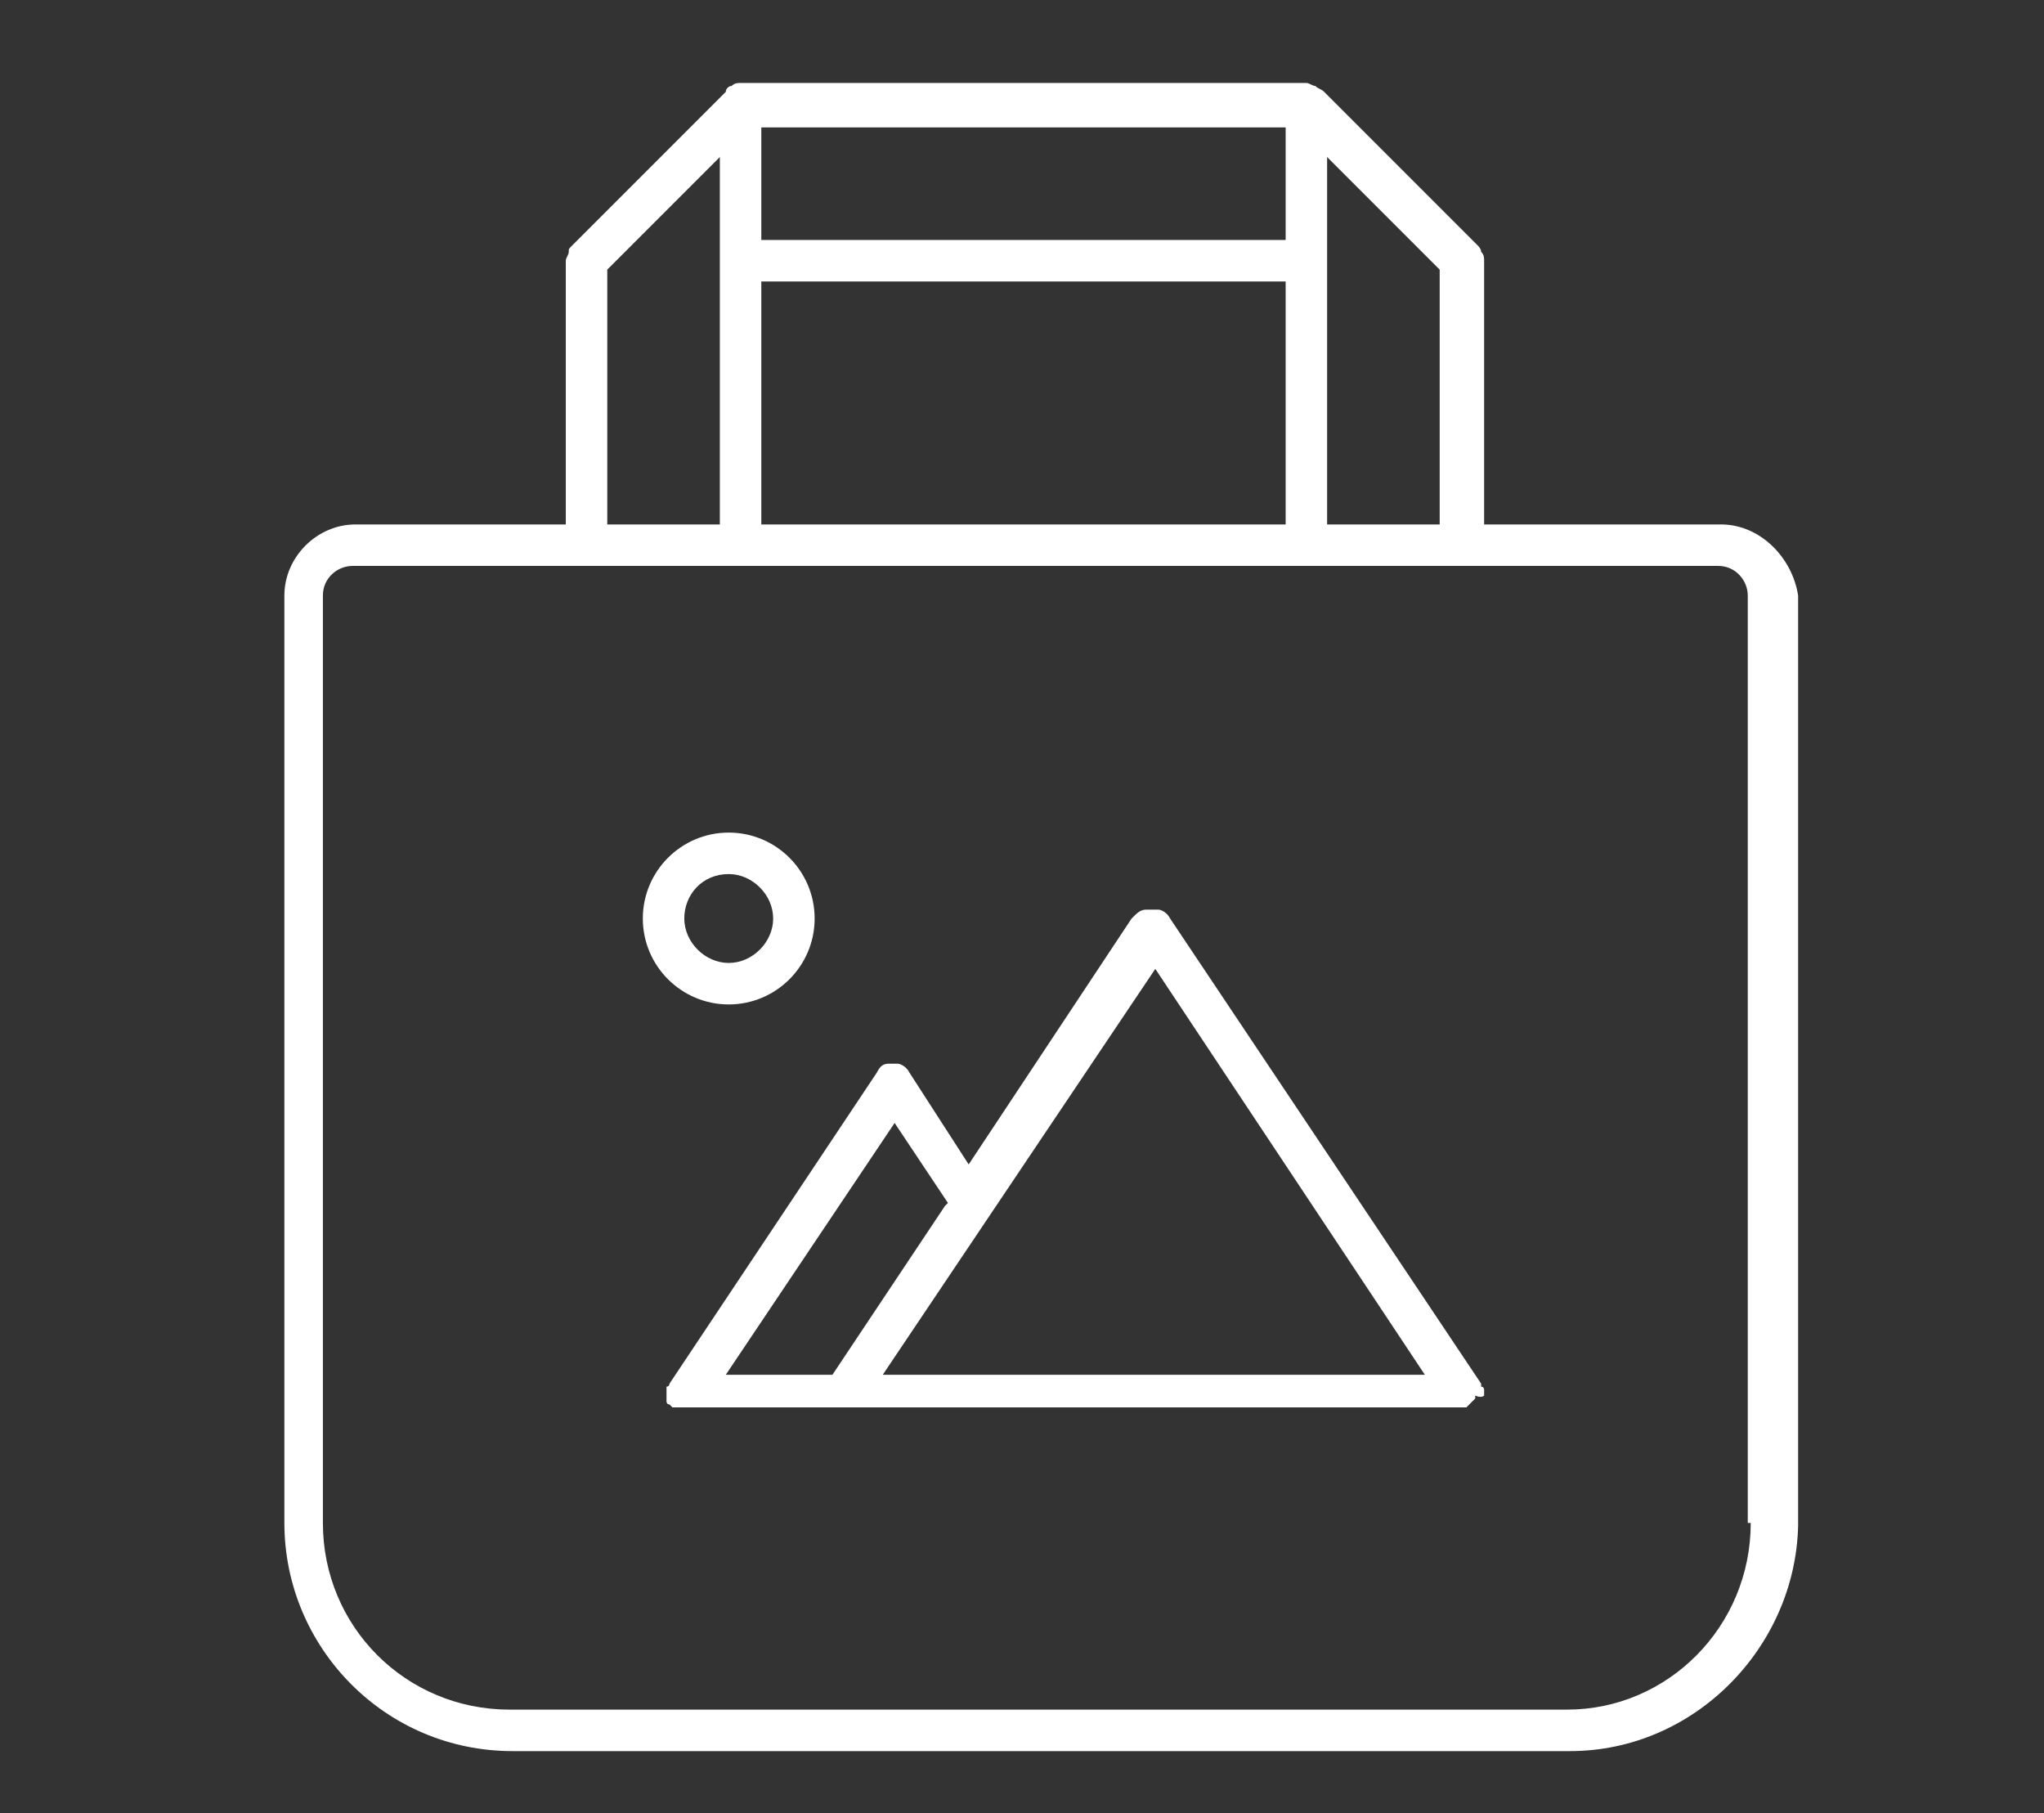
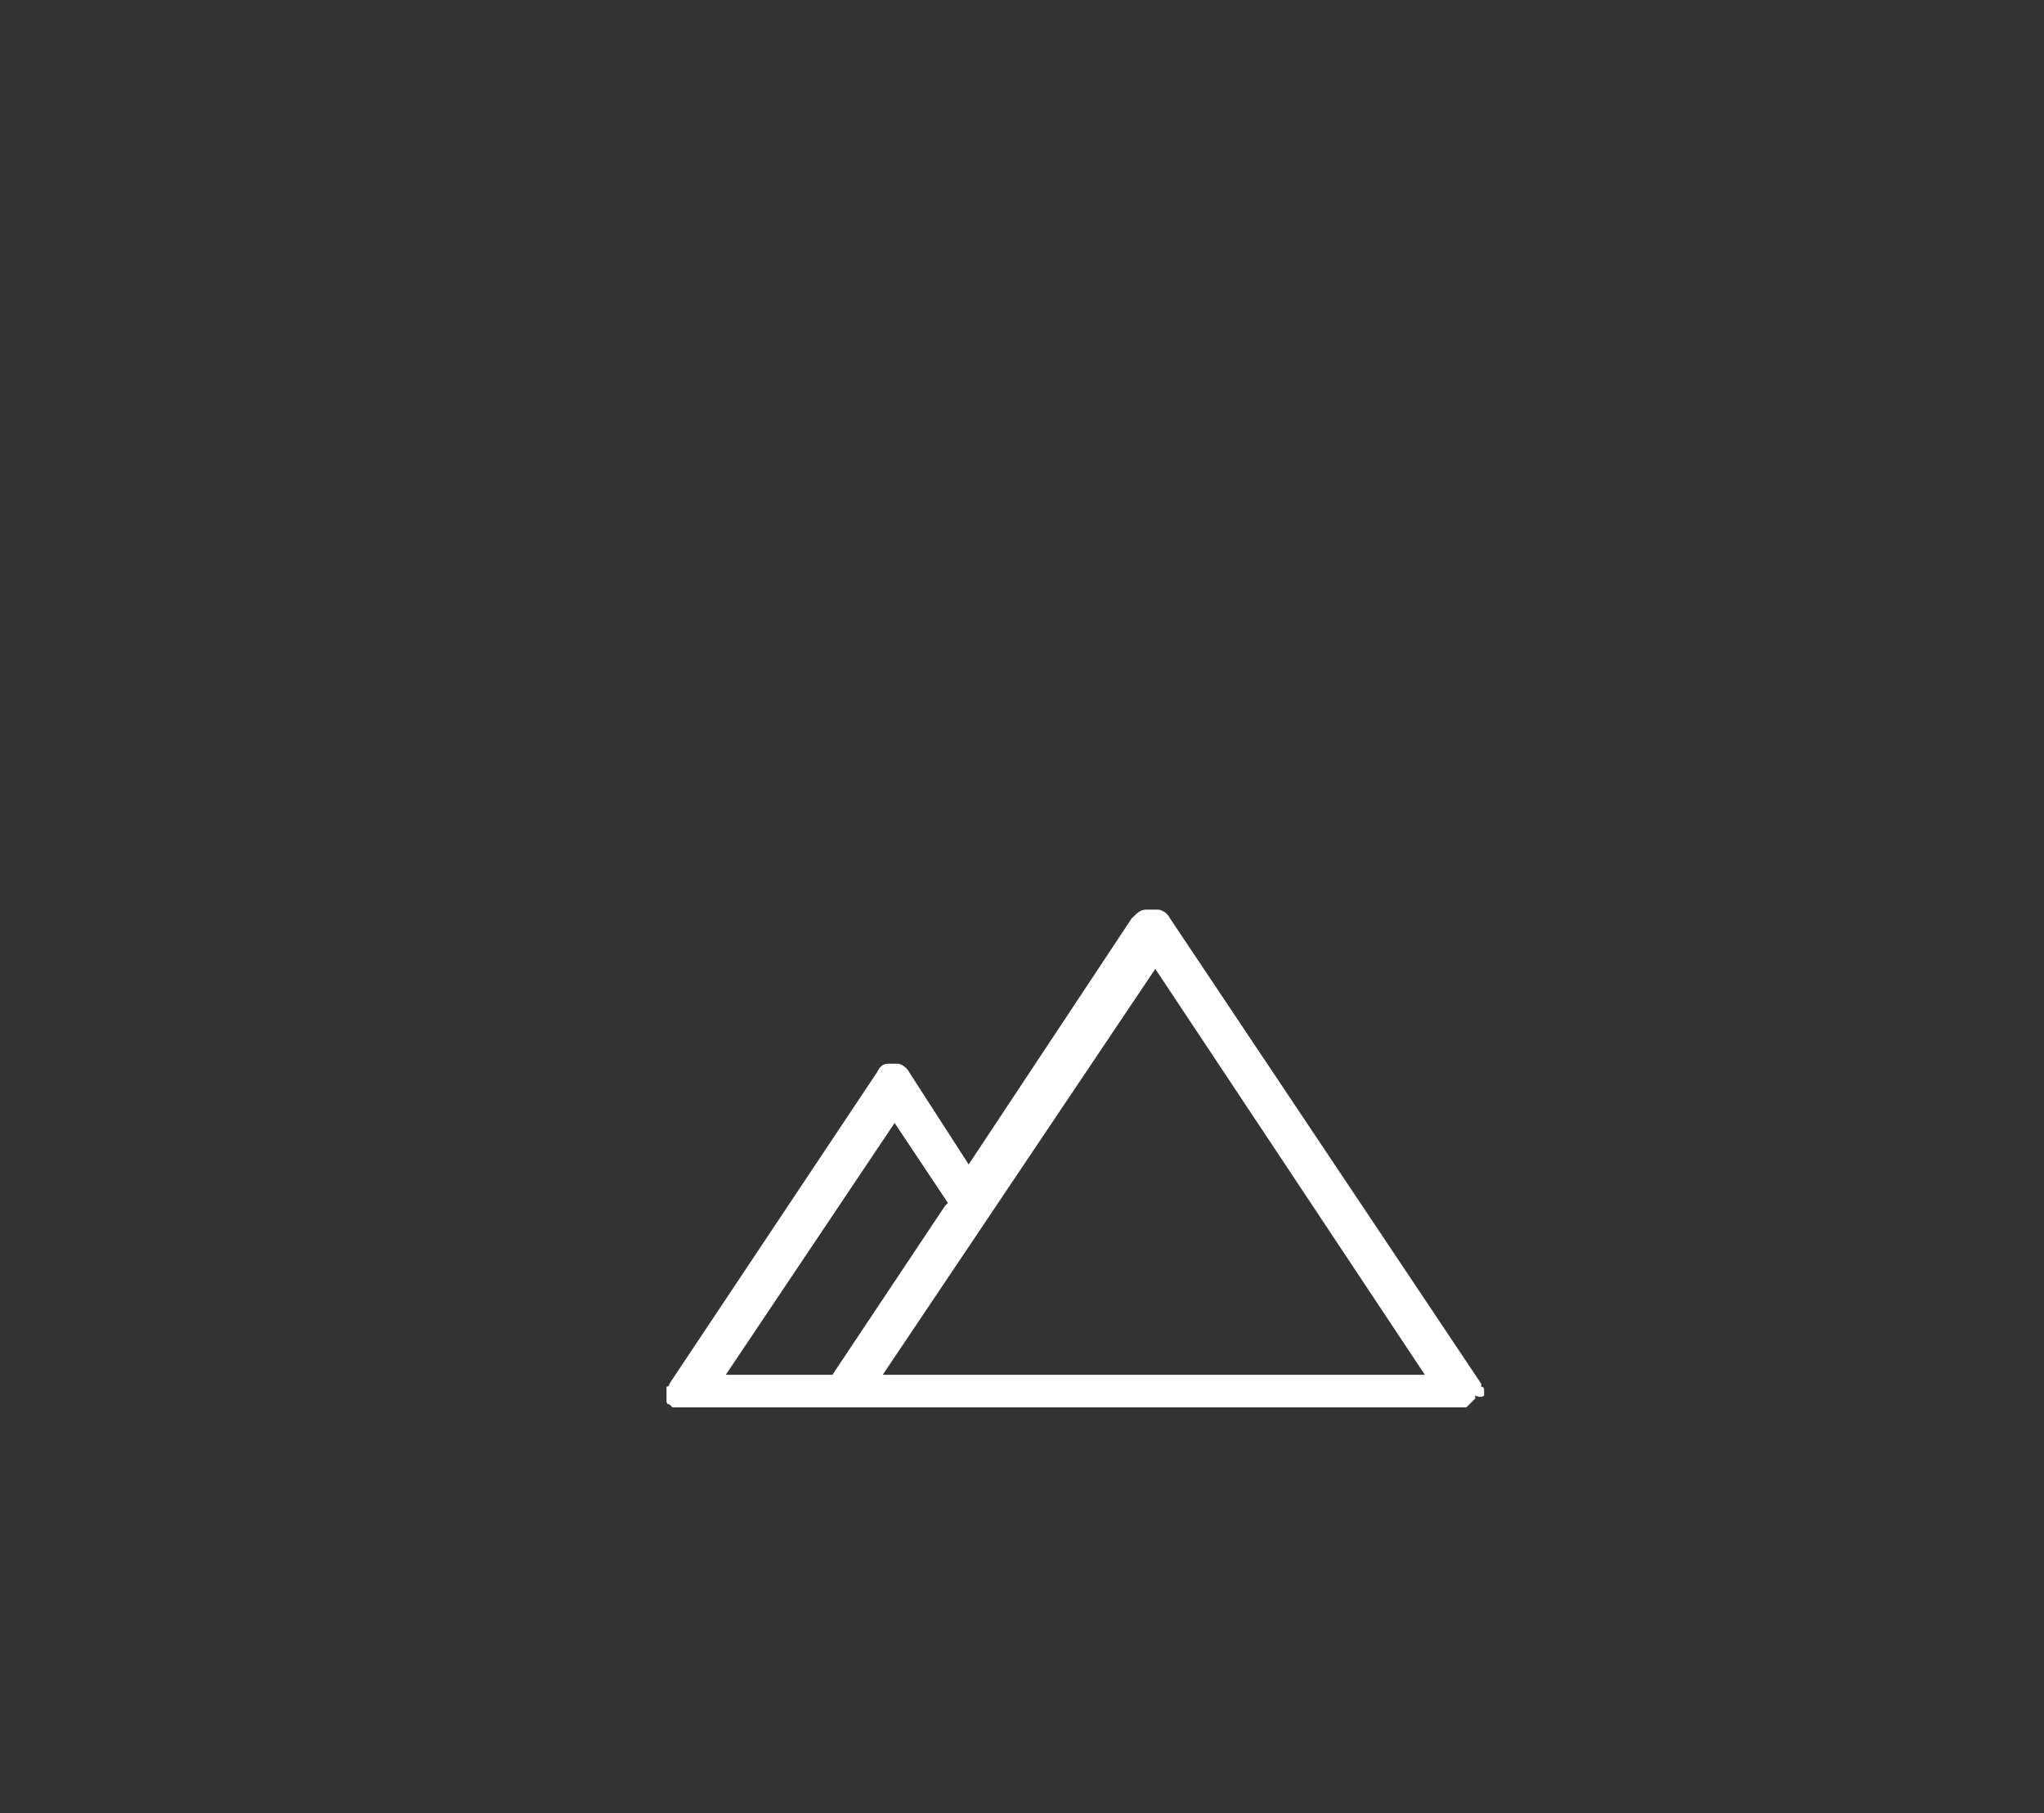
<svg xmlns="http://www.w3.org/2000/svg" version="1.1" x="0px" y="0px" viewBox="0 0 69 61.2" style="enable-background:new 0 0 69 61.2;" xml:space="preserve">
  <rect x="0" y="0" width="69" height="61.2" fill="#333333" stroke="none" />
  <style type="text/css">
	.st0{display:none;}
	.st1{display:inline;fill:none;}
	.st2{display:inline;fill:#FFFFFF;}
	.st3{display:inline;}
	.st4{fill:#FFFFFF;}
</style>
  <g id="Layer_1" class="st0">
-     <circle class="st1" cx="60.7" cy="56.8" r="1.8" />
-     <path class="st2" d="M24.9,26.2h0.5c0.4,0,0.6-0.3,0.6-0.6S25.8,25,25.4,25H25c-0.3,0-0.8,0.3-0.8,0.6C24.3,26,24.5,26.2,24.9,26.2   z" />
    <path class="st2" d="M19.5,25.7c0,0.4,0.3,0.6,0.7,0.6h0.5c0.4,0,0.6-0.3,0.6-0.6c0-0.4-0.3-0.7-0.6-0.7h-0.5   C19.8,25,19.5,25.3,19.5,25.7z" />
    <path class="st2" d="M63.7,54.9L63.7,54.9v-44v-0.1c0.4-0.5,0.6-1.2,0.6-1.9S64.1,7.6,63.7,7l-0.3-0.4h0.3V3.9c0-1.7-1.4-3-3-3   c-1.7,0-3,1.3-3,3V6H11.4V3.9c0-1.7-1.4-3-3.1-3s-3,1.3-3,3v3.3v0.1C4.8,7.8,4.6,8.4,4.6,9.1s0.2,1.3,0.6,1.9v0.1v44v0.1   c-0.4,0.5-0.6,1.2-0.6,1.9c0,2,1.6,3.6,3.6,3.6s3.7-1.6,3.7-3.6c0-0.7-0.2-1.3-0.6-1.9v-0.1v-43H22v3.7L21.9,16L15,20.4   c-0.2,0.1-0.3,0.3-0.3,0.6v28.4c0,0.4,0.3,0.6,0.6,0.6H20c0.3,0,0.6-0.1,0.6-0.5l2-14.2l1.9,14.2c0.1,0.4,0.4,0.6,0.7,0.6H30   c0.4,0,0.6-0.3,0.6-0.6V32.7l0.8,0.6c0,0,0.5,0.3,0.7,0.5h0.1c0.2,0.1,0.4,0.1,0.5,0.1h0.1c0.2,0,0.3-0.2,0.4-0.3l2.6-4L36,36   l-1.7,13.2c0,0.2,0.1,0.3,0.2,0.5c0.2,0.1,0.3,0.2,0.5,0.2h12.4c0.2,0,0.4-0.1,0.5-0.2c0.1-0.1,0.2-0.3,0.2-0.4v-0.1L46.7,36   l-0.1-6.3l1,1.6c0,0,1.3,2.1,1.6,2.5v0.1V34c0.1,0.1,0.2,0.2,0.3,0.2c0.3,0,0.4,0,0.6-0.1l3.9-2.7c0.3-0.2,0.4-0.6,0.2-1L48,20.7   c0,0,0-0.1-0.1-0.1l0,0L41.8,16v-3.7h15.8V55v0.1C57.2,55.7,57,56.3,57,57c0,2,1.6,3.7,3.7,3.7c2.1,0,3.5-2,3.5-3.9   C64.3,56.1,64.1,55.5,63.7,54.9z M6.6,3.9c0-0.9,0.7-1.6,1.6-1.6C9.2,2.2,10,3,10,3.9v2.2L9.4,5.5C8.6,5.4,8,5.4,7.3,5.5L6.6,5.7   V3.9z M10,58.3C9.6,58.8,9,59,8.3,59C7.1,59,6,58,6,56.8s1-2.3,2.3-2.3s2.3,1,2.3,2.3C10.6,57.3,10.4,57.9,10,58.3z M6.6,53.4v-41   l0.6,0.2c0.7,0.2,1.4,0.2,2.2,0l0.6-0.2v41.1l-0.6-0.2c-0.6-0.2-1.4-0.2-2.1,0L6.6,53.4z M8.3,11.4c-1.2,0-2.3-1-2.3-2.3   s1-2.3,2.3-2.3s2.3,1,2.3,2.3C10.5,10.4,9.6,11.4,8.3,11.4z M11.7,10.7L12,9.9c0-0.3,0-0.5,0-0.8c0-0.4-0.1-0.8-0.2-1l-0.2-0.7H22   c0.7,0,1.2,0.1,1.5,0.4l0.1,0.1V8c0.2,0.7-0.6,2.1-0.9,2.6l-0.2,0.2H11.7V10.7z M30.5,20.4l-7.1-4.5v-3.7h17V16l-5.9,4.8l-3.7,5.8   V21C30.9,20.8,30.7,20.5,30.5,20.4z M22.8,17l5.1,3.2H17.7L22.8,17z M29.8,28.7h-0.3l-0.9,1.5c-0.1,0.2-0.2,0.3-0.1,0.5   c0,0.2,0.2,0.4,0.3,0.5l0.9,0.6v16.8h-3.5l-2.5-18.3c-0.1-0.4-0.4-0.6-0.7-0.6c-0.3,0-0.6,0.1-0.6,0.6l-2.5,18.3h-3.5v-27h13.4   C29.8,21.6,29.8,28.7,29.8,28.7z M46.7,48.7h-11l1.6-11.9h3.4v2.8c0,0.4,0.3,0.7,0.6,0.7S42,40,42,39.6v-2.8h3.5V37L46.7,48.7z    M52.6,30.4l-2.8,2l-3.5-5.5c-0.2-0.3-0.5-0.4-0.8-0.3S45,27,45,27.3l0.2,8h-7.9l0.2-8.1c0-0.3-0.2-0.6-0.5-0.7s-0.6,0-0.8,0.3   l-3.3,5.5l-2.8-2l5.6-8.8H47L52.6,30.4z M45.3,20.2h-8.2l4-3.2L45.3,20.2z M41,10.5l-0.2,0.2H24.1l0.4-0.8c0.4-0.8,0.6-1.5,0.5-2   V7.3h15.3c0.7,0,1.2,0.1,1.5,0.4L42,7.9C42.2,8.6,41.4,10,41,10.5z M42.5,10.7l0.4-0.8c0.4-0.8,0.6-1.5,0.5-2V7.3h14l-0.2,0.9   C57,8.5,57,8.8,57,9.1c0,0.1,0,0.3,0.1,0.5c0,0.2,0,0.3,0.1,0.5l0.2,0.6C57.4,10.7,42.5,10.7,42.5,10.7z M59,3.9   c0-0.9,0.7-1.6,1.6-1.6s1.7,0.7,1.7,1.6v1.9l-0.6-0.2c-0.6-0.2-1.4-0.2-2.1,0L59,5.8V3.9z M60.7,59c-1.2,0-2.3-1-2.3-2.3   s1-2.3,2.3-2.3s2.3,1,2.3,2.3S61.9,59,60.7,59z M59,53.4v-41l0.6,0.2c0.6,0.2,1.4,0.2,2.1,0l0.6-0.2v41.1l-0.6-0.3   c-0.6-0.2-1.4-0.2-2,0L59,53.4z M60.7,11.4c-1.2,0-2.3-1-2.3-2.3s1-2.3,2.3-2.3s2.3,1,2.3,2.3S61.9,11.4,60.7,11.4z" />
    <path class="st3" d="M60.7,54.5c-1.2,0-2.3,1-2.3,2.3s1,2.3,2.3,2.3s2.3-1,2.3-2.3S61.9,54.5,60.7,54.5z M60.7,58.5   c-1,0-1.8-0.8-1.8-1.8s0.8-1.8,1.8-1.8s1.8,0.8,1.8,1.8S61.7,58.5,60.7,58.5z" />
    <path class="st2" d="M41.2,43.7c-0.4,0-0.7,0.3-0.7,0.6s0.3,0.7,0.7,0.7s0.6-0.3,0.6-0.7C41.8,44.1,41.8,43.7,41.2,43.7z" />
  </g>
  <g id="Layer_2">
-     <path class="st4" d="M58.1,17.7h-8V8.8c0-0.1,0-0.2-0.1-0.3c0-0.1-0.1-0.2-0.1-0.2l-5.2-5.2C44.6,3,44.5,3,44.4,2.9   c-0.1,0-0.2-0.1-0.3-0.1H25c-0.1,0-0.2,0-0.3,0.1c-0.1,0-0.2,0.1-0.2,0.2l-5.2,5.2c-0.1,0.1-0.1,0.1-0.1,0.2c0,0.1-0.1,0.2-0.1,0.3   v8.9h-7.1c-1.3,0-2.4,1.1-2.4,2.4v31.3c0,4.2,3.4,7.7,7.7,7.7h35.7c4.2,0,7.6-3.5,7.7-7.6l0-31.4C60.5,18.8,59.4,17.7,58.1,17.7z    M44.8,5.3l3.8,3.8v8.6h-3.8V5.3z M25.7,4.3h17.7v3.8H25.7V4.3z M25.7,9.5h17.7v8.2H25.7V9.5z M20.5,9.1l3.8-3.8v12.4h-3.8V9.1z    M59.1,51.4c0,3.5-2.8,6.3-6.2,6.3l0,0H17.2c-3.5,0-6.3-2.8-6.3-6.3V20.1c0-0.6,0.5-1,1-1h46.1c0.6,0,1,0.5,1,1V51.4z" />
-     <path class="st4" d="M24.6,33.9c1.6,0,2.9-1.3,2.9-2.9c0-1.6-1.3-2.9-2.9-2.9c-1.6,0-2.9,1.3-2.9,2.9C21.7,32.6,23,33.9,24.6,33.9z    M24.6,29.5c0.8,0,1.5,0.7,1.5,1.5s-0.7,1.5-1.5,1.5s-1.5-0.7-1.5-1.5S23.7,29.5,24.6,29.5z" />
    <path class="st4" d="M50.1,47.1C50,47.1,50,47.1,50.1,47.1c0-0.1,0-0.1,0-0.2c0,0,0-0.1-0.1-0.1l0-0.1L39.5,31   c-0.1-0.2-0.3-0.3-0.4-0.3c0,0,0,0-0.1,0l-0.1,0l-0.1,0c0,0-0.1,0-0.1,0c-0.2,0-0.3,0.1-0.5,0.3l-5.5,8.3l-2-3.1   c-0.1-0.2-0.3-0.3-0.4-0.3c0,0,0,0-0.1,0l-0.1,0l-0.1,0c0,0,0,0,0,0c0,0,0,0,0,0c-0.2,0-0.3,0.1-0.4,0.3l-7,10.5c0,0,0,0.1-0.1,0.1   c0,0,0,0.1,0,0.1l0,0.1c0,0,0,0,0,0.1c0,0,0,0.1,0,0.1c0,0,0,0.1,0,0.1c0,0,0,0.1,0.1,0.1c0,0,0.1,0.1,0.1,0.1l0,0c0,0,0.1,0,0.1,0   c0,0,0,0,0.1,0c0.1,0,0.2,0,0.2,0h26.1c0.1,0,0.1,0,0.2,0c0,0,0,0,0.1,0l0.1-0.1c0,0,0.1-0.1,0.1-0.1c0,0,0.1-0.1,0.1-0.1   c0,0,0-0.1,0-0.1S50,47.2,50.1,47.1L50.1,47.1z M24.5,46.4l5.7-8.5l1.8,2.7l-0.1,0.1l-3.8,5.7H24.5z M29.8,46.4l0.2-0.3l9-13.4   l9.1,13.7H29.8z" />
  </g>
</svg>